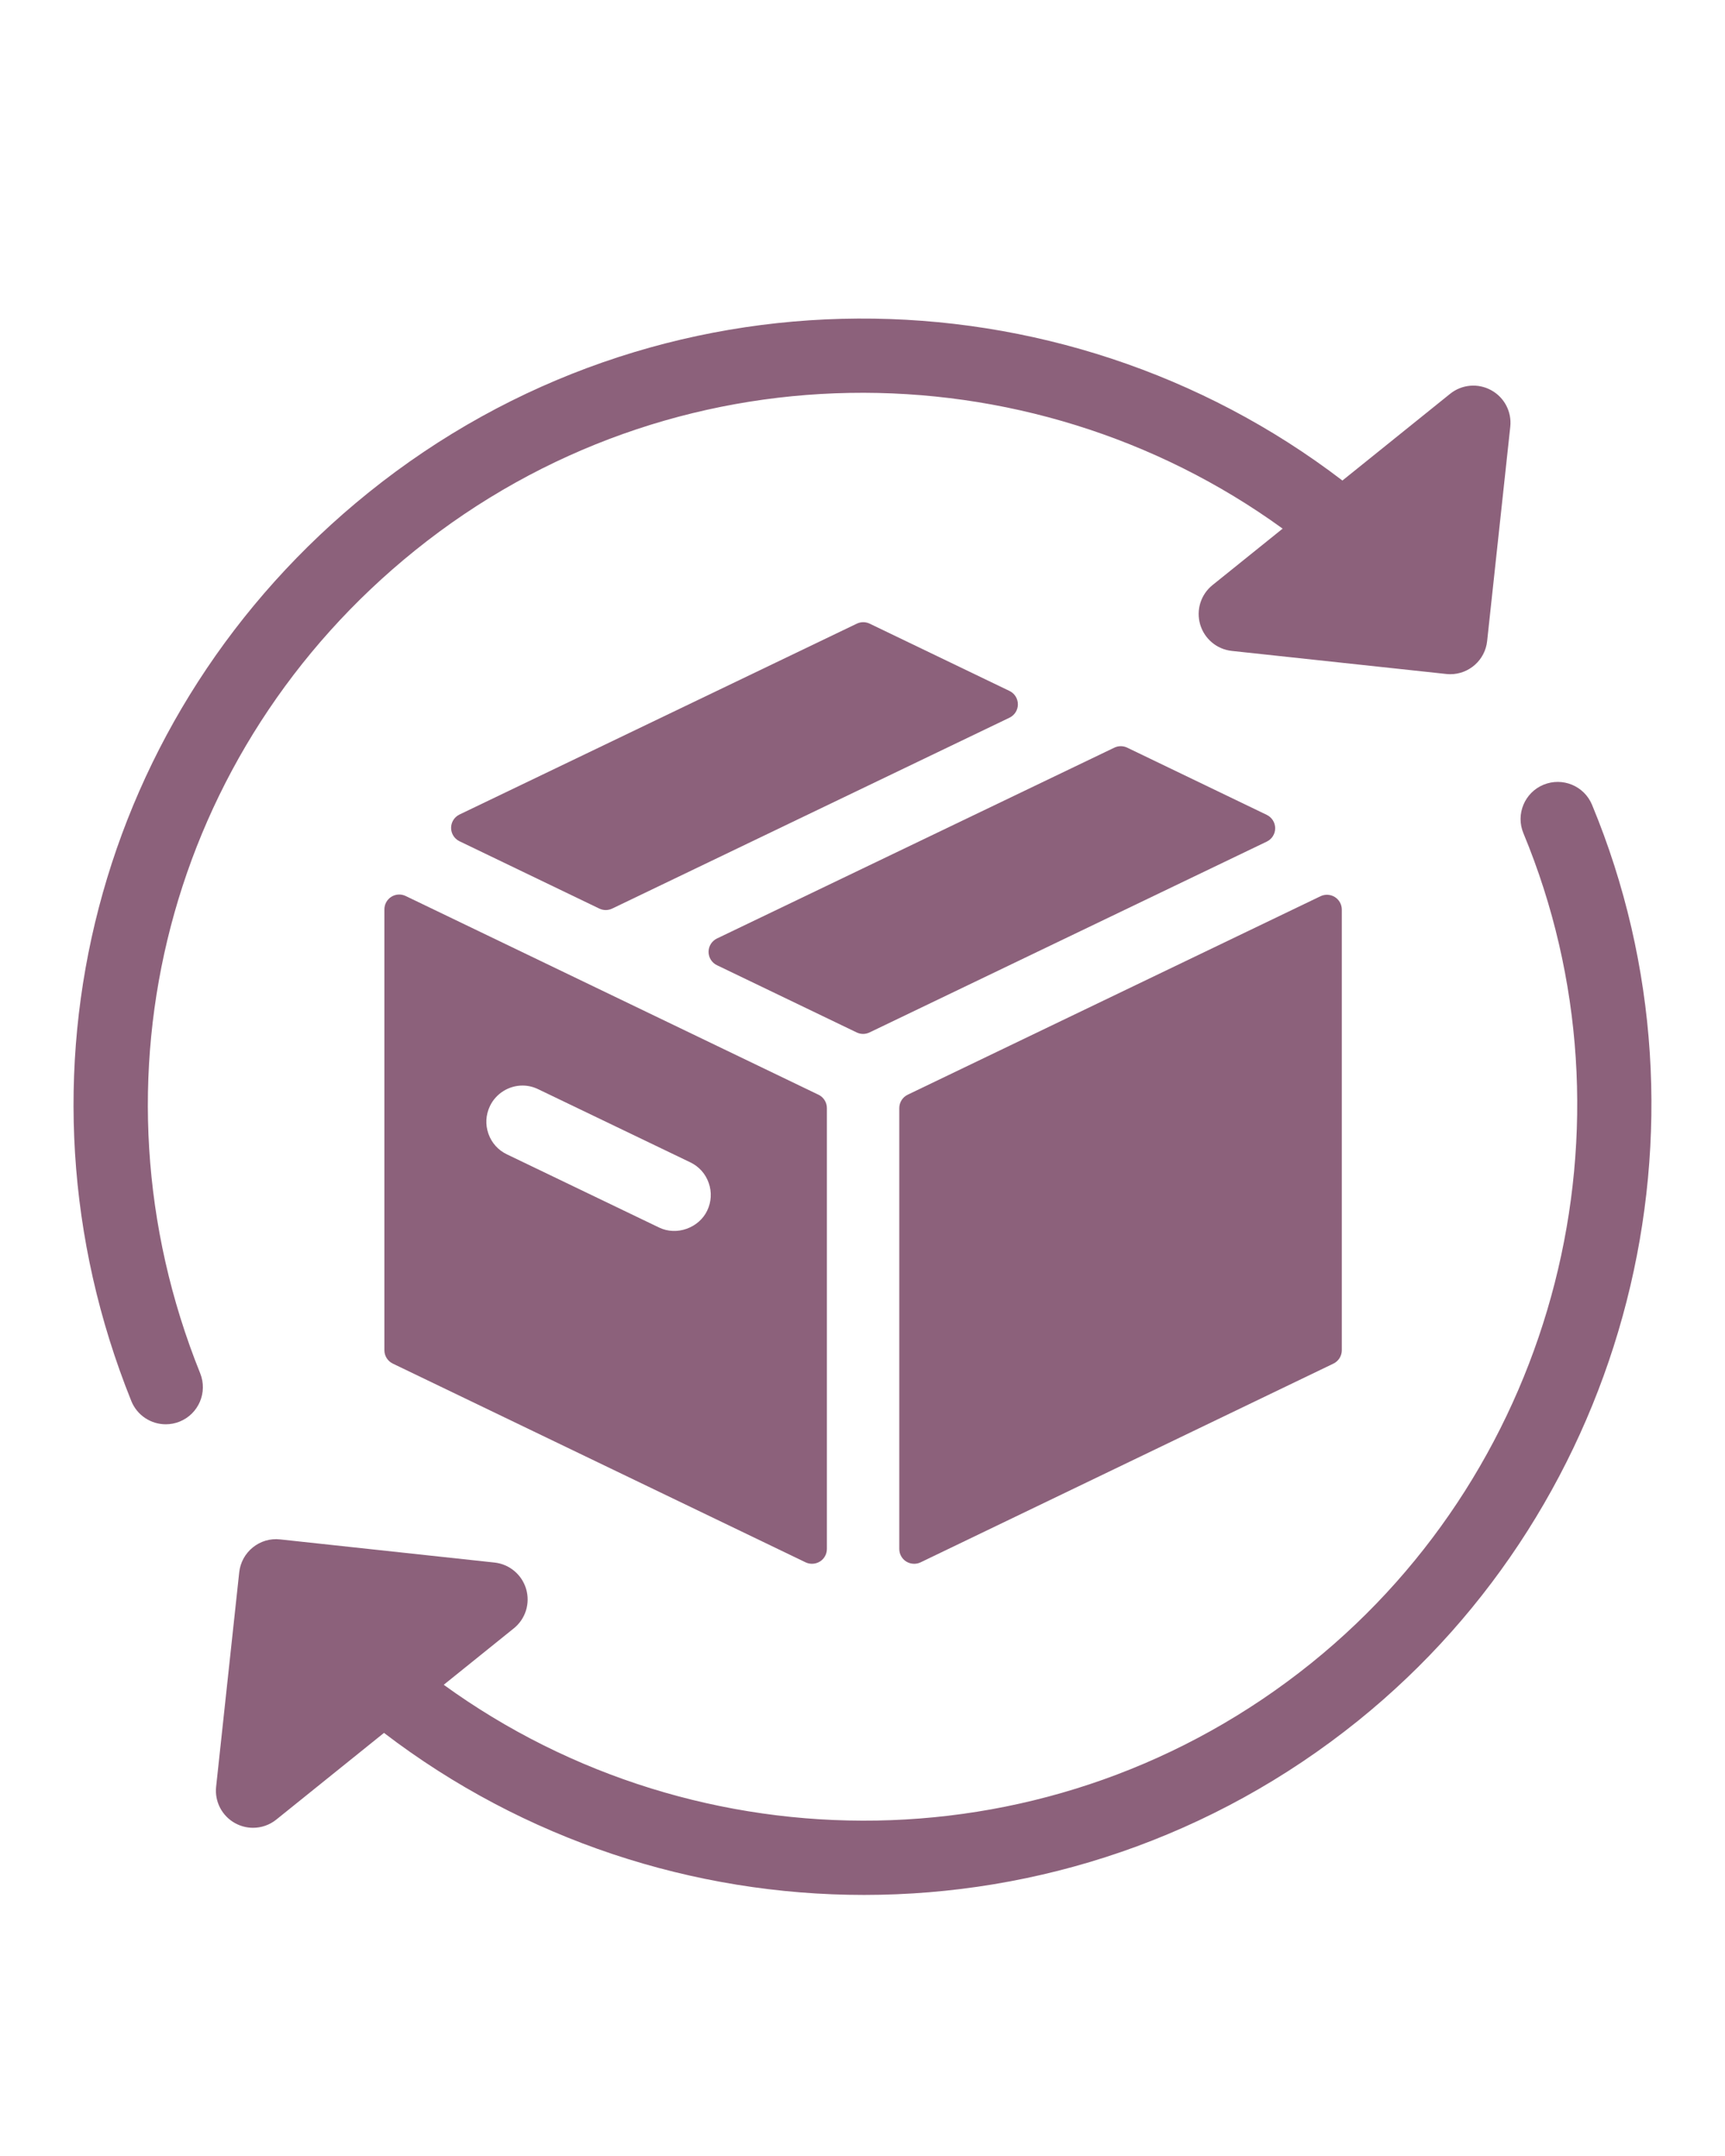
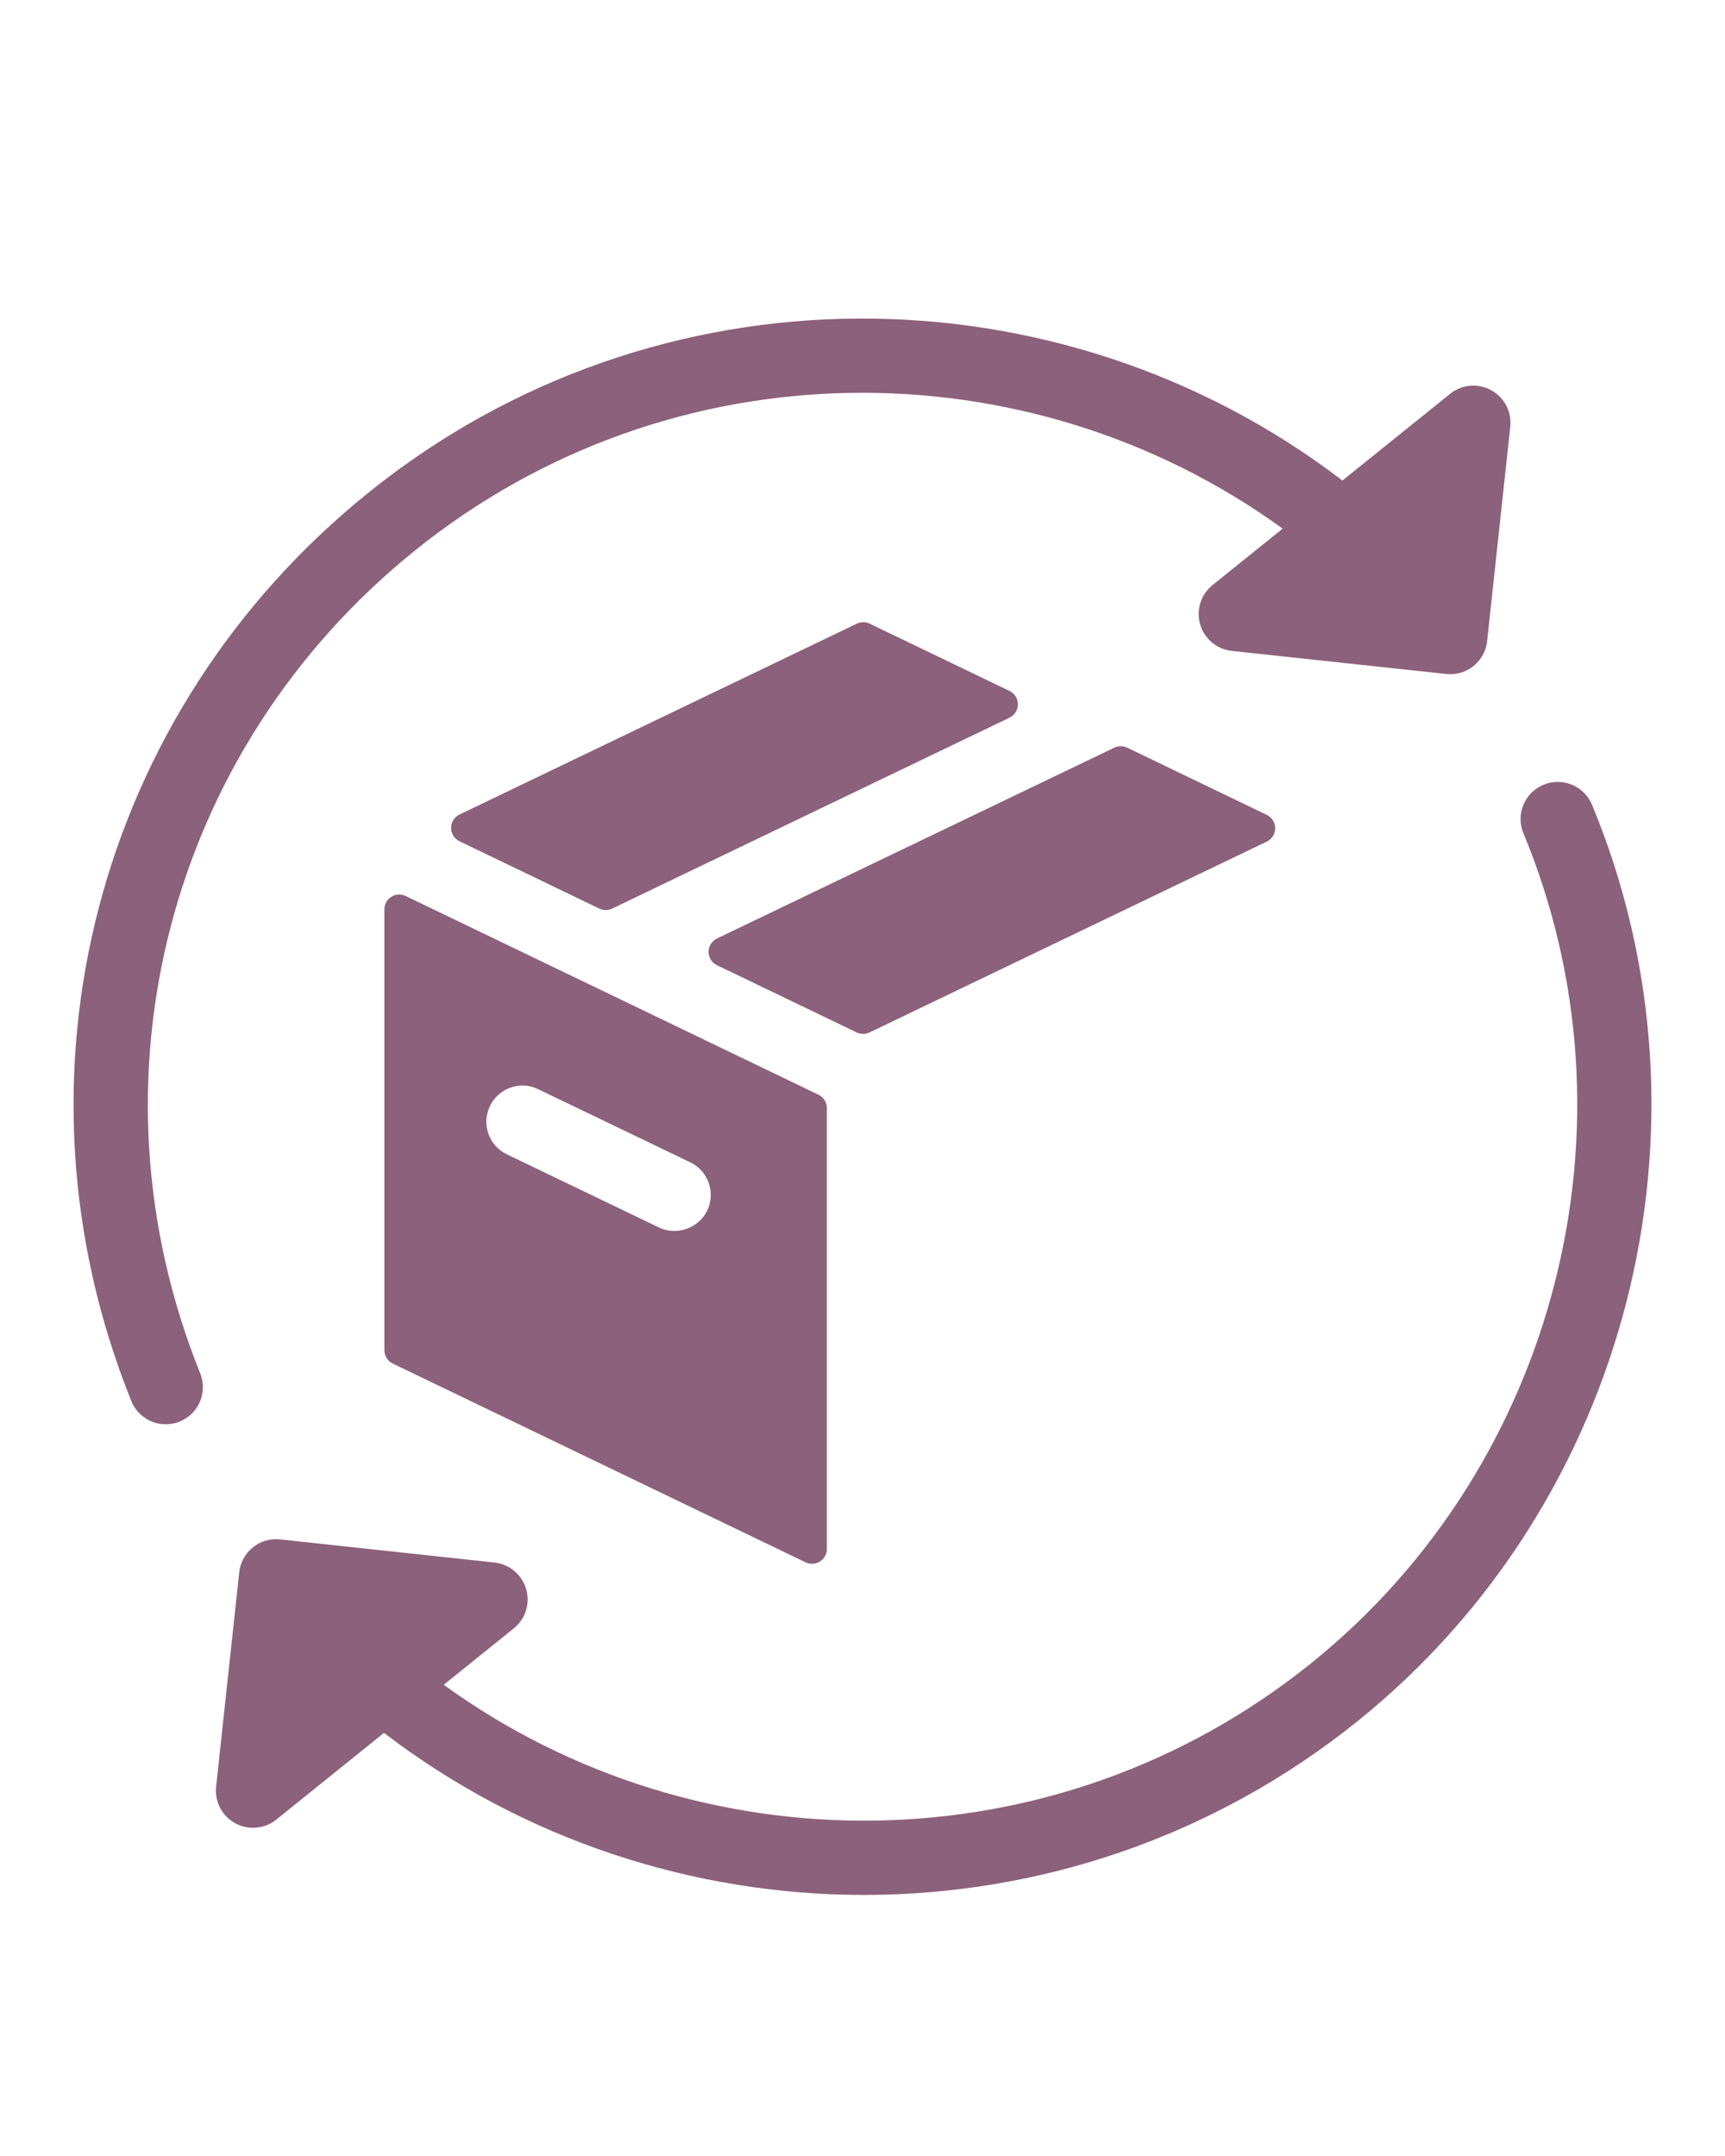
<svg xmlns="http://www.w3.org/2000/svg" width="1080" viewBox="0 0 810 1012.5" height="1350" preserveAspectRatio="xMidYMid meet">
  <path fill="#8c617b" d="M 474.016 324.48 L 408.371 292.883 C 406.473 291.965 404.238 291.965 402.324 292.883 L 215.77 382.512 C 213.363 383.672 211.82 386.105 211.82 388.797 C 211.82 391.469 213.352 393.902 215.762 395.07 L 281.406 426.684 C 282.375 427.148 283.402 427.379 284.445 427.379 C 285.473 427.379 286.516 427.141 287.469 426.684 L 474.016 337.047 C 476.441 335.891 477.965 333.438 477.965 330.766 C 477.953 328.074 476.441 325.641 474.016 324.48 Z M 474.016 324.48 " fill-opacity="1" fill-rule="nonzero" />
  <path fill="#8c617b" d="M 183.758 421.152 C 181.73 422.43 180.496 424.664 180.496 427.055 L 180.496 634.094 C 180.496 636.773 182.027 639.207 184.445 640.375 L 378.277 733.703 C 379.23 734.168 380.273 734.375 381.301 734.375 C 382.598 734.375 383.883 734.016 385.016 733.32 C 387.043 732.055 388.277 729.812 388.277 727.418 L 388.277 520.383 C 388.277 517.711 386.746 515.262 384.328 514.102 L 190.488 420.781 C 188.336 419.738 185.797 419.871 183.758 421.152 Z M 230.066 519.414 C 232.863 513.578 238.867 509.797 245.34 509.797 C 247.906 509.797 250.371 510.375 252.73 511.52 L 324.156 545.863 C 328.238 547.824 331.309 551.262 332.797 555.559 C 334.297 559.828 334.039 564.441 332.07 568.547 C 328.195 576.633 317.789 580.523 309.422 576.445 L 237.996 542.09 C 233.918 540.145 230.852 536.715 229.348 532.438 C 227.832 528.156 228.09 523.539 230.066 519.414 Z M 230.066 519.414 " fill-opacity="1" fill-rule="nonzero" />
-   <path fill="#8c617b" d="M 422.277 520.391 L 422.277 727.43 C 422.277 729.82 423.5 732.062 425.539 733.332 C 426.664 734.027 427.957 734.383 429.246 734.383 C 430.273 734.383 431.316 734.176 432.27 733.711 L 626.117 640.383 C 628.535 639.215 630.066 636.781 630.066 634.102 L 630.066 427.18 C 630.066 424.773 628.84 422.543 626.805 421.27 C 624.785 419.996 622.219 419.855 620.074 420.883 L 426.215 514.102 C 423.801 515.27 422.277 517.719 422.277 520.391 Z M 422.277 520.391 " fill-opacity="1" fill-rule="nonzero" />
  <path fill="#8c617b" d="M 594.824 382.676 L 529.297 351.113 C 527.391 350.195 525.164 350.195 523.254 351.113 L 336.672 440.73 C 334.262 441.891 332.715 444.324 332.715 447.016 C 332.715 449.688 334.254 452.141 336.672 453.289 L 402.262 484.855 C 403.211 485.309 404.238 485.551 405.281 485.551 C 406.316 485.551 407.352 485.309 408.305 484.855 L 594.824 395.234 C 597.242 394.078 598.781 391.645 598.781 388.953 C 598.773 386.285 597.242 383.852 594.824 382.676 Z M 594.824 382.676 " fill-opacity="1" fill-rule="nonzero" />
  <path fill="#8c617b" d="M 77.84 668.875 C 80 668.875 82.203 668.473 84.34 667.617 C 93.27 664.008 97.594 653.867 94 644.93 C 38.504 507.098 79.051 351.801 194.883 258.504 C 315.25 161.535 482.758 161.586 602.285 248.258 L 569.355 274.766 C 563.848 279.191 561.574 286.492 563.559 293.258 C 565.539 300.012 571.406 304.938 578.418 305.684 L 679.113 316.512 C 679.742 316.578 680.363 316.617 681.008 316.617 C 689.793 316.617 697.352 309.996 698.309 301.055 L 709.172 200.402 C 709.934 193.391 706.383 186.609 700.199 183.242 C 694.004 179.848 686.406 180.508 680.902 184.961 L 630.348 225.668 C 497.945 124.375 308.445 122.238 173.016 231.344 C 45.141 334.34 0.398 505.781 61.656 657.941 C 64.398 664.746 70.938 668.875 77.84 668.875 Z M 77.84 668.875 " fill-opacity="1" fill-rule="nonzero" />
  <path fill="#8c617b" d="M 747.559 377.941 C 743.875 369.059 733.684 364.848 724.758 368.531 C 715.867 372.223 711.656 382.422 715.34 391.305 C 772.012 527.859 731.059 688.105 615.777 780.996 C 495.414 877.957 327.906 877.891 208.363 791.211 L 241.266 764.703 C 246.766 760.293 249.039 752.984 247.055 746.234 C 245.066 739.465 239.207 734.555 232.203 733.801 L 131.523 722.934 C 126.848 722.41 122.328 723.785 118.719 726.691 C 115.117 729.59 112.824 733.801 112.328 738.406 L 101.484 839.074 C 100.723 846.078 104.266 852.859 110.449 856.227 C 113.07 857.652 115.945 858.371 118.809 858.371 C 122.707 858.371 126.582 857.062 129.754 854.504 L 180.309 813.801 C 245.938 864.008 325.555 889.918 405.719 889.895 C 487.27 889.895 569.344 863.164 637.648 808.148 C 764.926 705.613 810.113 528.711 747.559 377.941 Z M 747.559 377.941 " fill-opacity="1" fill-rule="nonzero" />
</svg>